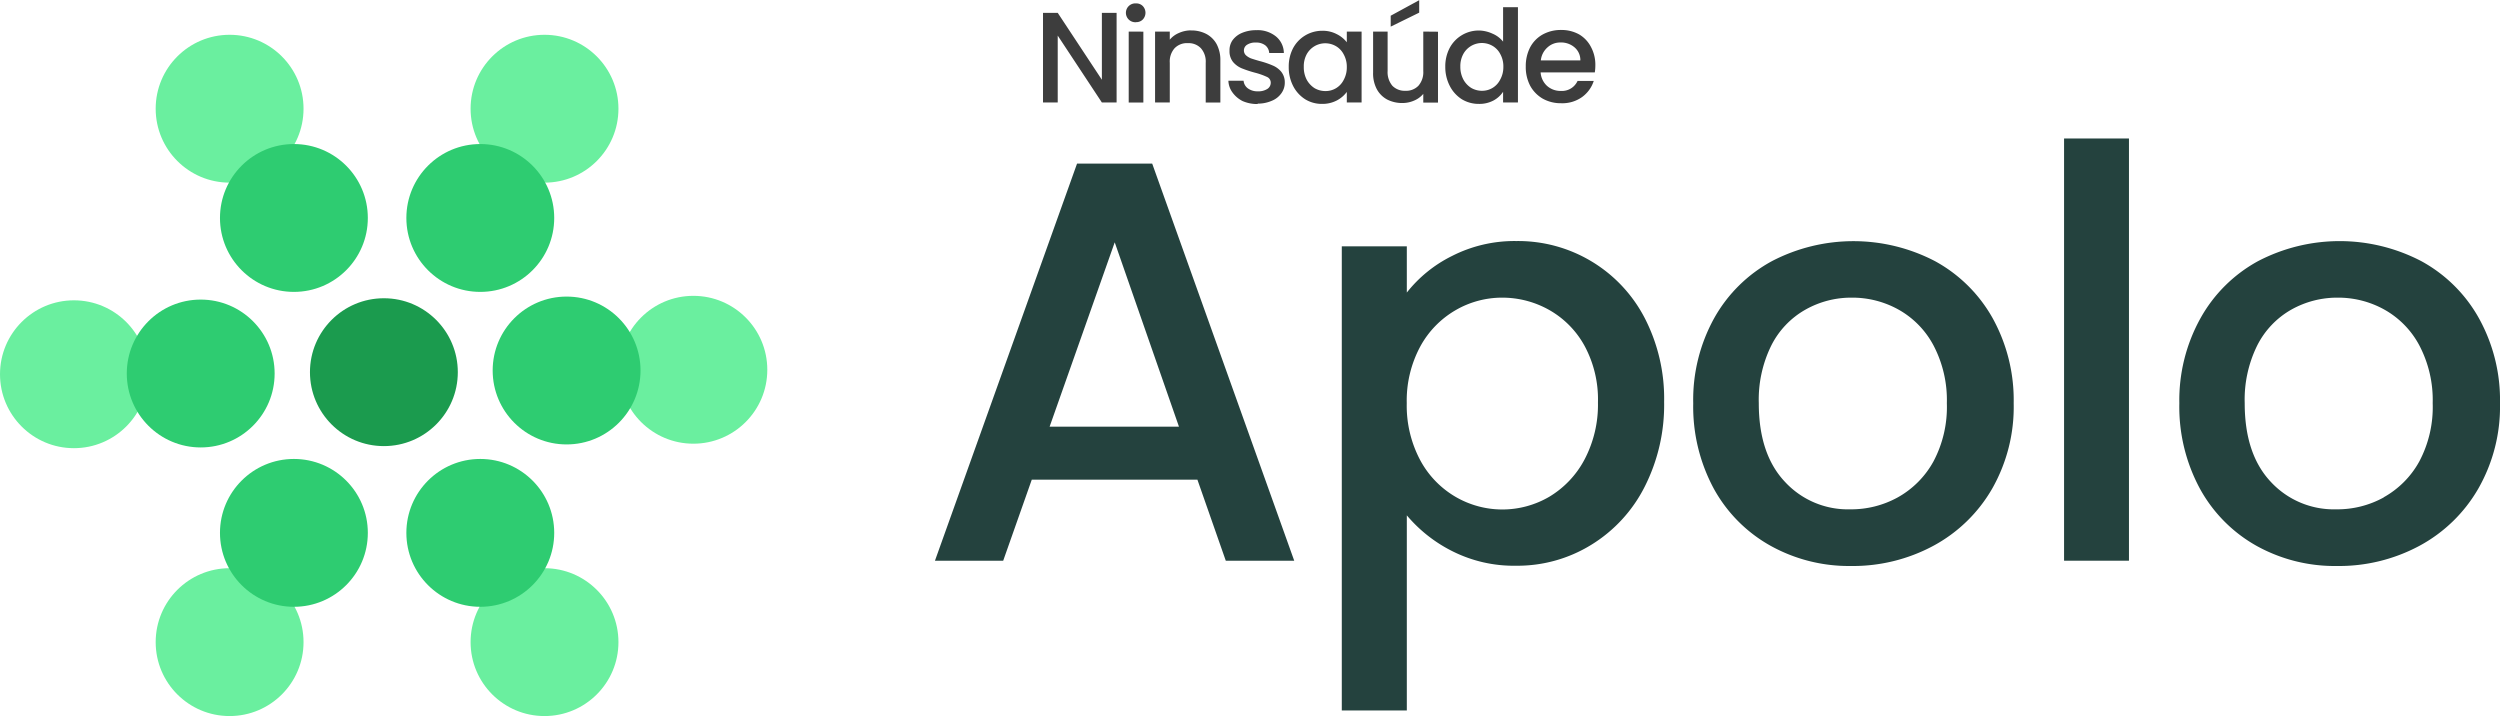
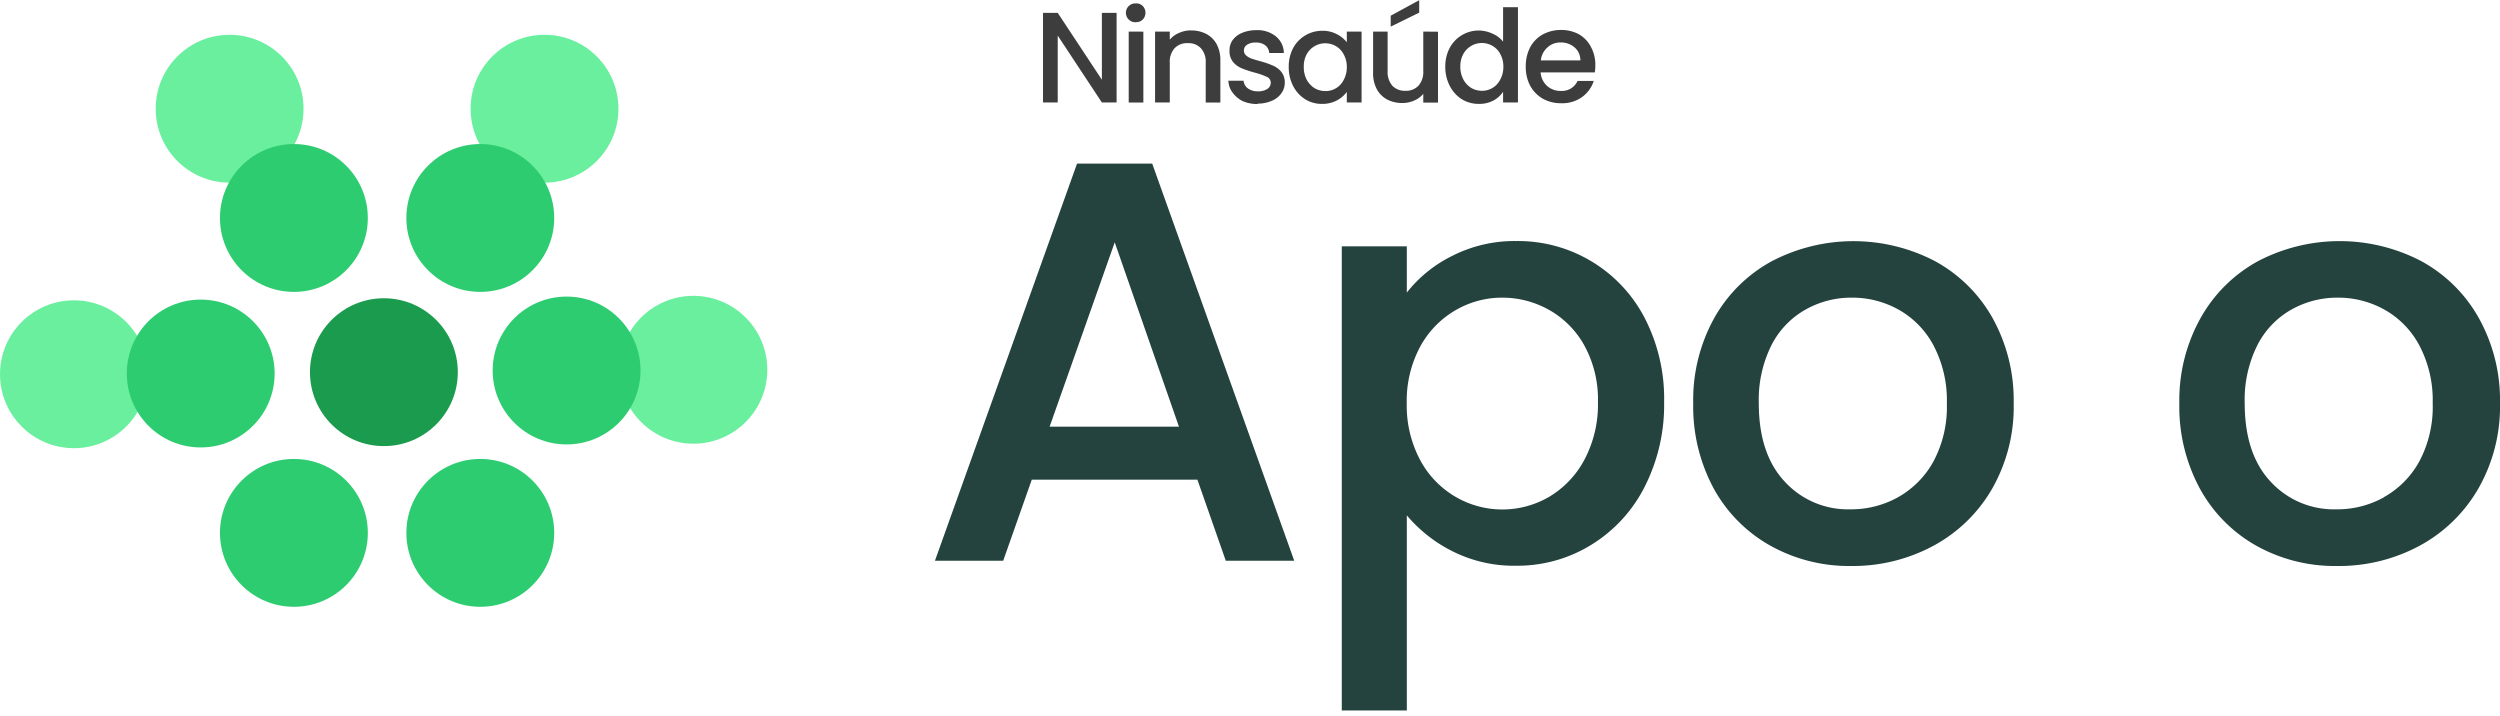
<svg xmlns="http://www.w3.org/2000/svg" viewBox="0 0 373.68 107.03">
  <defs>
    <style>.cls-1{fill:#6aef9f;}.cls-2{fill:#1b9b4e;}.cls-3{fill:#2ecc71;}.cls-4{fill:#24423e;}.cls-5{fill:#3d3d3d;}</style>
  </defs>
  <title>apolo_logo2020</title>
  <g id="Nome">
    <circle class="cls-1" cx="81.39" cy="16.25" r="11.05" />
-     <circle class="cls-1" cx="34.32" cy="95.98" r="11.05" />
    <circle class="cls-1" cx="34.32" cy="16.25" r="11.05" />
-     <circle class="cls-1" cx="81.39" cy="95.98" r="11.05" />
    <circle class="cls-1" cx="11.05" cy="55.94" r="11.05" />
    <circle class="cls-1" cx="103.64" cy="55.27" r="11.05" />
    <circle class="cls-2" cx="57.38" cy="55.63" r="11.05" />
    <circle class="cls-3" cx="71.79" cy="32.58" r="11.05" />
    <circle class="cls-3" cx="43.93" cy="79.65" r="11.05" />
    <circle class="cls-3" cx="43.93" cy="32.58" r="11.05" />
    <circle class="cls-3" cx="71.79" cy="79.65" r="11.05" />
    <circle class="cls-3" cx="30" cy="55.83" r="11.05" />
    <circle class="cls-3" cx="84.69" cy="55.38" r="11.05" />
    <path class="cls-4" d="M205.76,93.67H181l-4.27,12.11H166.53l21.24-59.36H199l21.23,59.36H210ZM203,85.74,193.4,58.19l-9.73,27.55Z" transform="translate(-26.78 -21.97)" />
    <path class="cls-4" d="M243.8,60.24A20.53,20.53,0,0,1,253.43,58a21.31,21.31,0,0,1,19.19,11.51,26.25,26.25,0,0,1,2.9,12.54,27,27,0,0,1-2.9,12.66,21.59,21.59,0,0,1-8,8.7,21,21,0,0,1-11.22,3.12,20.4,20.4,0,0,1-9.55-2.18A21.43,21.43,0,0,1,237.06,99v29.16h-9.72V58.79h9.72V65.7A19.74,19.74,0,0,1,243.8,60.24Zm19.83,13.43a13.73,13.73,0,0,0-5.29-5.37,14.26,14.26,0,0,0-7-1.84,13.82,13.82,0,0,0-7,1.88,14,14,0,0,0-5.29,5.46,17.08,17.08,0,0,0-2,8.44,17.35,17.35,0,0,0,2,8.49,14,14,0,0,0,5.29,5.5,13.89,13.89,0,0,0,14,0,14.21,14.21,0,0,0,5.29-5.59,17.59,17.59,0,0,0,2-8.53A16.84,16.84,0,0,0,263.63,73.67Z" transform="translate(-26.78 -21.97)" />
    <path class="cls-4" d="M291.38,103.52A21.77,21.77,0,0,1,282.94,95a25.81,25.81,0,0,1-3.07-12.75A25.21,25.21,0,0,1,283,69.53,21.77,21.77,0,0,1,291.64,61,26.36,26.36,0,0,1,316,61a21.86,21.86,0,0,1,8.62,8.52,25.3,25.3,0,0,1,3.15,12.71A24.72,24.72,0,0,1,324.56,95a22.38,22.38,0,0,1-8.83,8.57,25.4,25.4,0,0,1-12.32,3A24.1,24.1,0,0,1,291.38,103.52Zm19.07-7.21a13.69,13.69,0,0,0,5.33-5.37,17.33,17.33,0,0,0,2-8.7,17.59,17.59,0,0,0-2-8.65,13.23,13.23,0,0,0-5.2-5.33,14.16,14.16,0,0,0-7-1.8,13.9,13.9,0,0,0-6.95,1.8,12.72,12.72,0,0,0-5.08,5.33,18.28,18.28,0,0,0-1.88,8.65q0,7.59,3.89,11.73a12.79,12.79,0,0,0,9.76,4.13A14.42,14.42,0,0,0,310.45,96.31Z" transform="translate(-26.78 -21.97)" />
-     <path class="cls-4" d="M345,42.67v63.11H335.3V42.67Z" transform="translate(-26.78 -21.97)" />
    <path class="cls-4" d="M364,103.52A21.77,21.77,0,0,1,355.6,95a25.71,25.71,0,0,1-3.07-12.75,25.21,25.21,0,0,1,3.16-12.71A21.77,21.77,0,0,1,364.3,61a26.36,26.36,0,0,1,24.39,0,21.77,21.77,0,0,1,8.61,8.52,25.21,25.21,0,0,1,3.16,12.71A24.72,24.72,0,0,1,397.22,95a22.38,22.38,0,0,1-8.83,8.57,25.4,25.4,0,0,1-12.32,3A24.08,24.08,0,0,1,364,103.52Zm19.06-7.21a13.65,13.65,0,0,0,5.34-5.37,17.33,17.33,0,0,0,2-8.7,17.59,17.59,0,0,0-2-8.65,13.23,13.23,0,0,0-5.2-5.33,14.17,14.17,0,0,0-7-1.8,14,14,0,0,0-6.95,1.8,12.76,12.76,0,0,0-5.07,5.33,18.28,18.28,0,0,0-1.88,8.65q0,7.59,3.88,11.73a12.83,12.83,0,0,0,9.77,4.13A14.36,14.36,0,0,0,383.1,96.31Z" transform="translate(-26.78 -21.97)" />
    <path class="cls-5" d="M193.68,37.29h-2.2l-6.6-10v10h-2.2V23.89h2.2l6.6,10v-10h2.2Zm2.92-12a1.41,1.41,0,1,1,0-2.81,1.34,1.34,0,0,1,1,.4,1.46,1.46,0,0,1,0,2A1.34,1.34,0,0,1,196.6,25.28Zm1.08,1.41v10.6h-2.19V26.69Zm7.16-.18a4.8,4.8,0,0,1,2.24.52,3.79,3.79,0,0,1,1.56,1.54,5.09,5.09,0,0,1,.55,2.47v6.25H207V31.36a3,3,0,0,0-.71-2.17,2.52,2.52,0,0,0-1.95-.77,2.55,2.55,0,0,0-2,.77,3,3,0,0,0-.71,2.17v5.93h-2.2V26.69h2.2V27.9a3.57,3.57,0,0,1,1.36-1A4.42,4.42,0,0,1,204.84,26.51Zm9.93,11a5.44,5.44,0,0,1-2.25-.44A4.19,4.19,0,0,1,211,35.79a3.11,3.11,0,0,1-.61-1.75h2.27a1.58,1.58,0,0,0,.63,1.13,2.4,2.4,0,0,0,1.49.45,2.48,2.48,0,0,0,1.42-.35,1.08,1.08,0,0,0,.52-.92.93.93,0,0,0-.58-.89,10.45,10.45,0,0,0-1.79-.63,16.94,16.94,0,0,1-1.94-.64,3.45,3.45,0,0,1-1.31-.94,2.51,2.51,0,0,1-.54-1.68A2.6,2.6,0,0,1,211,28a3.34,3.34,0,0,1,1.42-1.11,5.44,5.44,0,0,1,2.16-.41,4.34,4.34,0,0,1,2.91.93,3.24,3.24,0,0,1,1.19,2.48h-2.19a1.57,1.57,0,0,0-.58-1.14,2.19,2.19,0,0,0-1.41-.42,2.24,2.24,0,0,0-1.32.33,1,1,0,0,0-.47.86,1,1,0,0,0,.31.72,2.56,2.56,0,0,0,.75.46c.3.1.73.24,1.31.4a13.26,13.26,0,0,1,1.89.64,3.36,3.36,0,0,1,1.29.92,2.52,2.52,0,0,1,.56,1.64,2.68,2.68,0,0,1-.51,1.61,3.22,3.22,0,0,1-1.42,1.12A5.17,5.17,0,0,1,214.77,37.46Zm4.64-5.52a5.91,5.91,0,0,1,.65-2.83,4.92,4.92,0,0,1,4.35-2.6,4.52,4.52,0,0,1,2.17.5,4.39,4.39,0,0,1,1.51,1.22V26.69h2.21v10.6h-2.21V35.71A4.41,4.41,0,0,1,226.57,37a4.66,4.66,0,0,1-2.2.5,4.73,4.73,0,0,1-2.5-.69,5.11,5.11,0,0,1-1.81-2A6.13,6.13,0,0,1,219.41,31.94Zm8.68,0a3.78,3.78,0,0,0-.47-1.91,3,3,0,0,0-1.17-1.23,3.18,3.18,0,0,0-3.16,0,3.22,3.22,0,0,0-1.19,1.21,3.77,3.77,0,0,0-.44,1.89,4,4,0,0,0,.44,1.93,3.48,3.48,0,0,0,1.19,1.27,3.2,3.2,0,0,0,1.58.42,3,3,0,0,0,2.75-1.66A3.85,3.85,0,0,0,228.09,32Zm13.63-5.29v10.6h-2.2V36a3.58,3.58,0,0,1-1.36,1,4.38,4.38,0,0,1-1.77.37,4.92,4.92,0,0,1-2.26-.52,3.83,3.83,0,0,1-1.55-1.54,5,5,0,0,1-.56-2.47V26.69h2.17v5.9a3.15,3.15,0,0,0,.71,2.2,2.58,2.58,0,0,0,1.95.75,2.54,2.54,0,0,0,1.94-.75,3.06,3.06,0,0,0,.73-2.2v-5.9Zm-2.81-2.85-4.26,2.09V24.32L238.91,22Zm3.9,8.1a5.91,5.91,0,0,1,.66-2.83,4.92,4.92,0,0,1,4.37-2.6,5,5,0,0,1,2,.46,4.08,4.08,0,0,1,1.61,1.2V23.05h2.22V37.29h-2.22v-1.6A4,4,0,0,1,250,37a4.48,4.48,0,0,1-2.17.5,4.84,4.84,0,0,1-2.54-.69,5.11,5.11,0,0,1-1.81-2A6.13,6.13,0,0,1,242.81,31.94Zm8.68,0a3.78,3.78,0,0,0-.46-1.91,3,3,0,0,0-1.17-1.23,3.17,3.17,0,0,0-4.35,1.21,3.78,3.78,0,0,0-.45,1.89,4,4,0,0,0,.45,1.93,3.39,3.39,0,0,0,1.19,1.27,3.2,3.2,0,0,0,1.58.42A3,3,0,0,0,251,33.9,3.84,3.84,0,0,0,251.49,32Zm13.75-.25a7,7,0,0,1-.08,1.08h-8.1a3,3,0,0,0,.94,2,3,3,0,0,0,2.08.77,2.56,2.56,0,0,0,2.5-1.49H265a4.78,4.78,0,0,1-1.75,2.41,5.06,5.06,0,0,1-3.12.92,5.52,5.52,0,0,1-2.73-.67,5,5,0,0,1-1.89-1.92,6,6,0,0,1-.67-2.89,6.1,6.1,0,0,1,.65-2.87,4.74,4.74,0,0,1,1.87-1.92,5.6,5.6,0,0,1,2.77-.68,5.4,5.4,0,0,1,2.68.66A4.63,4.63,0,0,1,264.59,29,5.58,5.58,0,0,1,265.24,31.73ZM263,31a2.49,2.49,0,0,0-.87-1.95,3.06,3.06,0,0,0-2.09-.73,2.8,2.8,0,0,0-1.95.73,3,3,0,0,0-1,1.95Z" transform="translate(-26.78 -21.97)" />
  </g>
</svg>